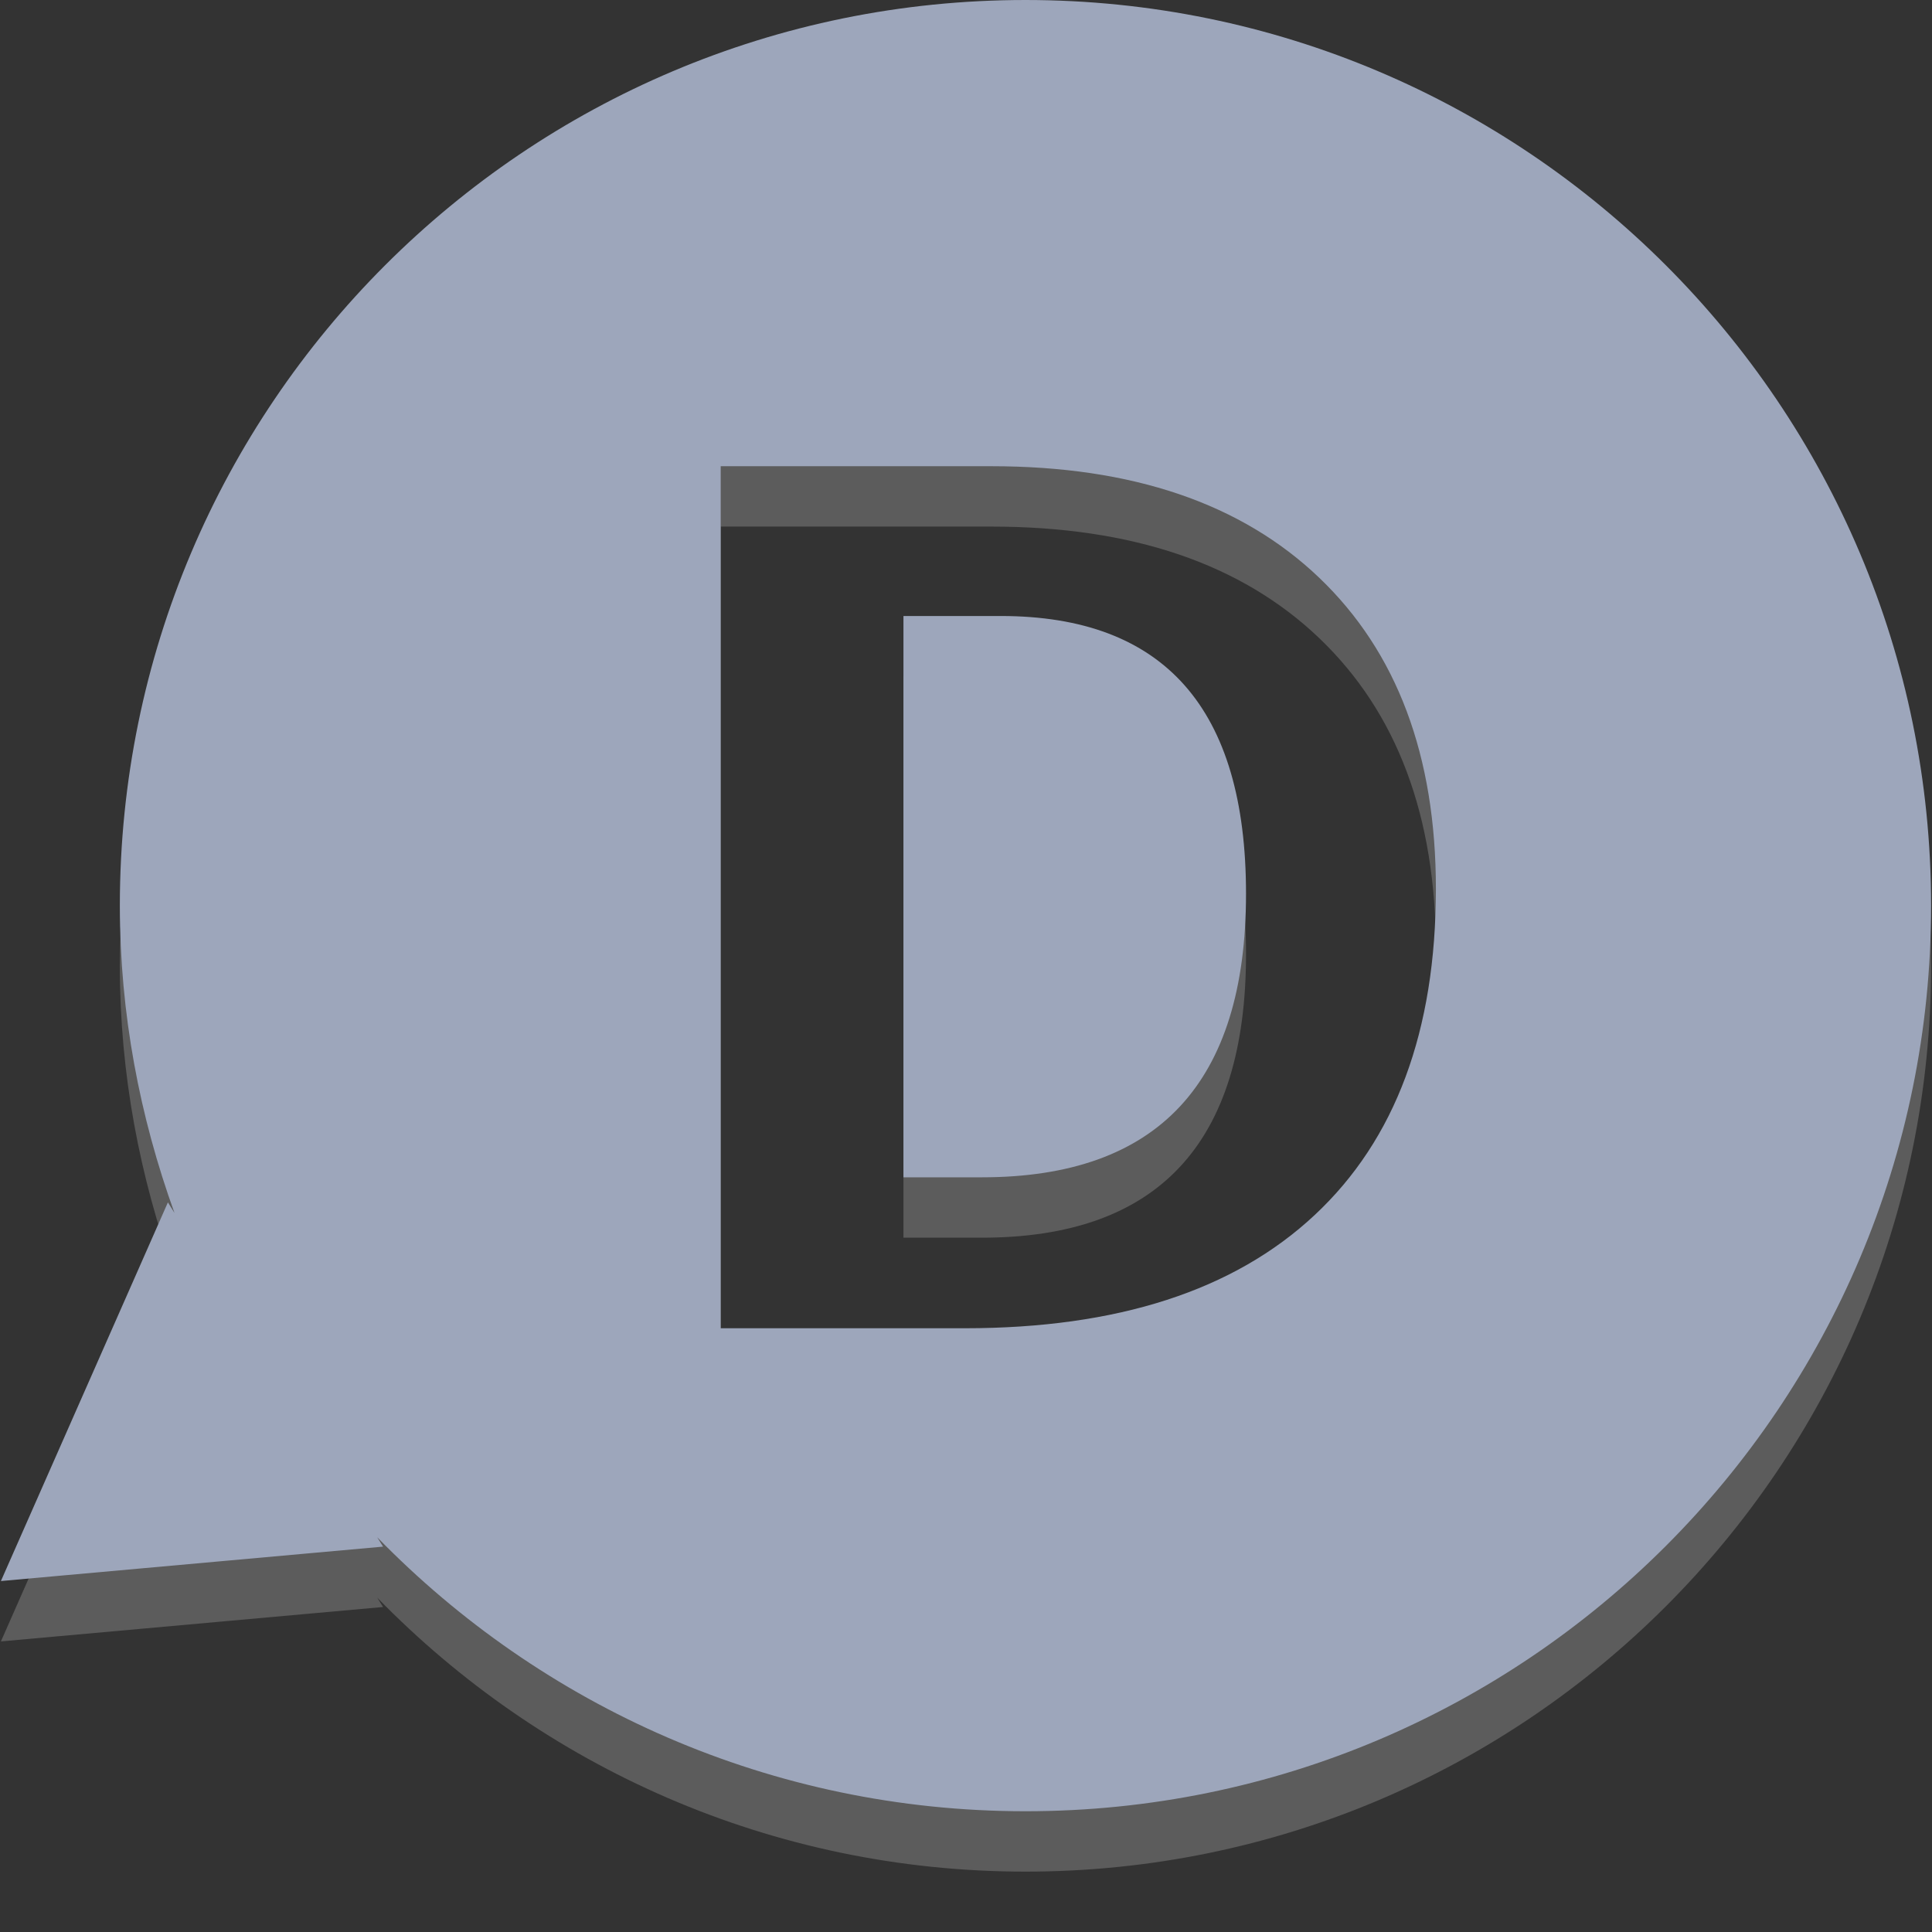
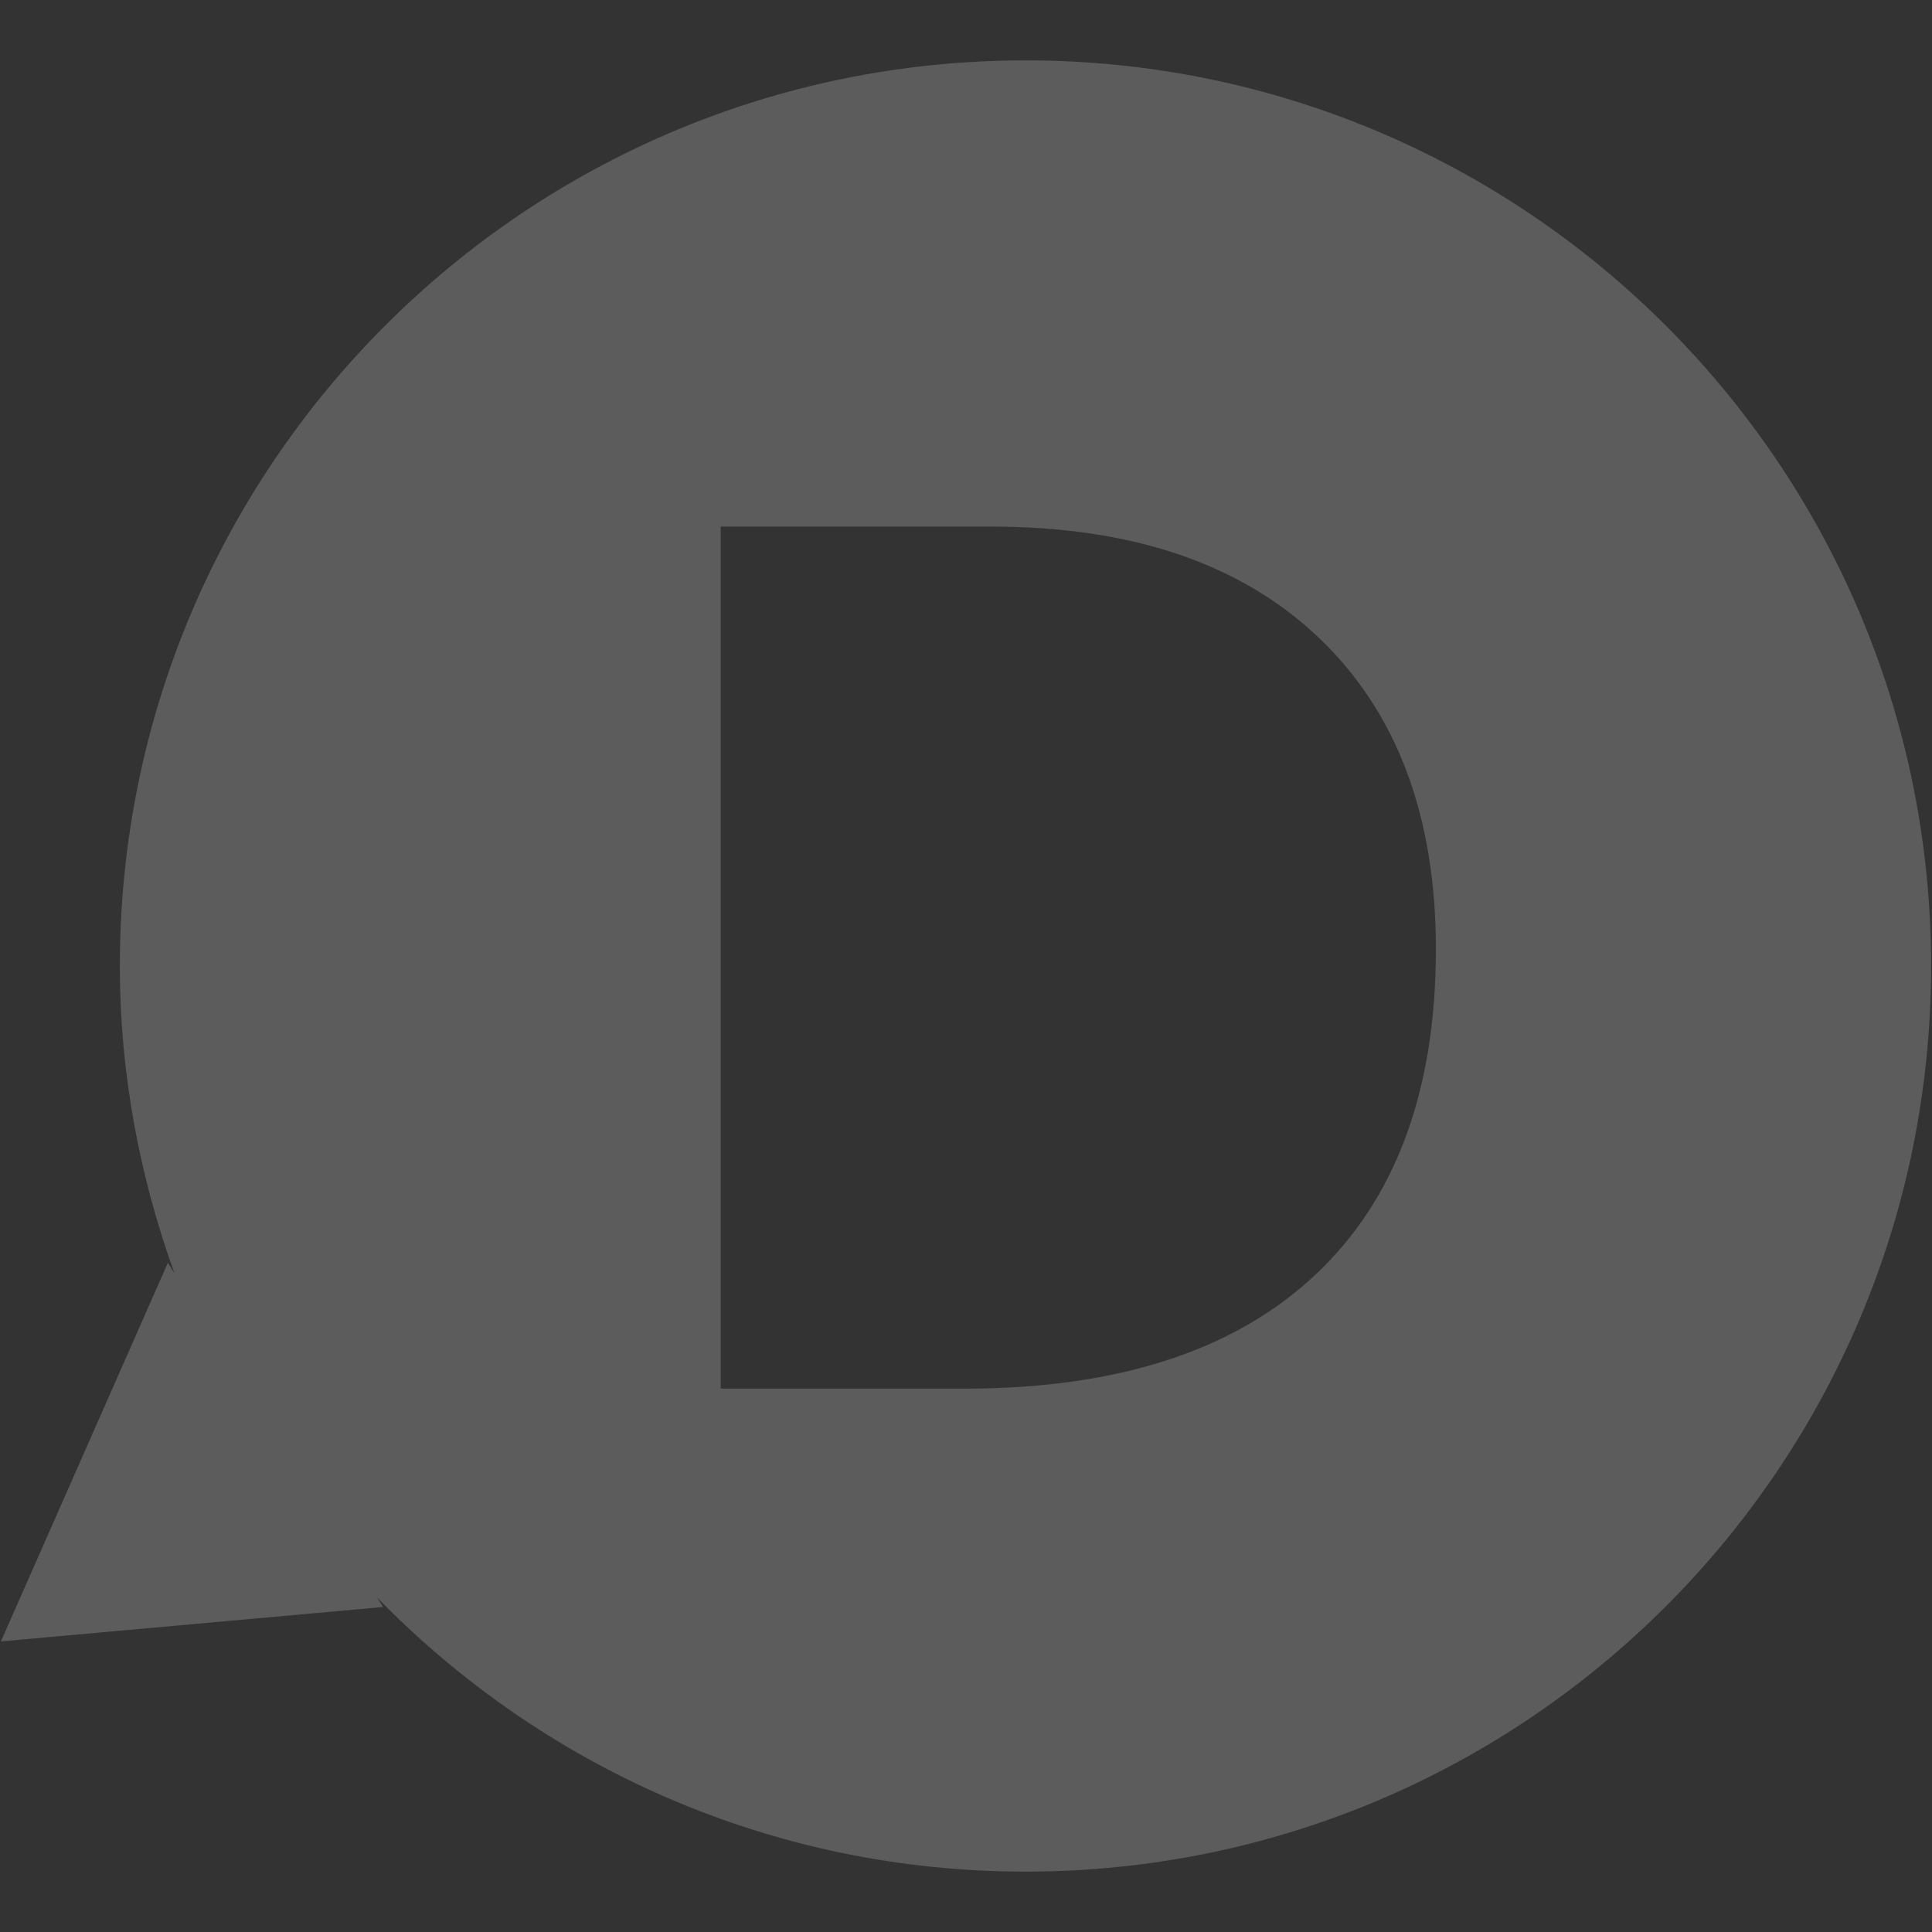
<svg xmlns="http://www.w3.org/2000/svg" version="1.1" id="Layer_1" x="0px" y="0px" width="32px" height="32px" viewBox="0 0 32 32" enable-background="new 0 0 32 32" xml:space="preserve">
  <rect x="0" y="0" width="32" height="32" fill="#333333" stroke="none" />
  <g opacity="0.2">
-     <path fill="#FFFFFF" d="M16.575,11.203h-1.611V20.5h1.299c2.917,0,4.375-1.565,4.375-4.697   C20.638,12.736,19.283,11.203,16.575,11.203z" />
    <path fill="#FFFFFF" d="M16.985,1c-8.284,0-15,6.716-15,15c0,1.79,0.33,3.499,0.905,5.09l-0.109-0.175l-2.766,6.272l6.33-0.57   l-0.097-0.155C8.972,29.258,12.773,31,16.985,31c8.284,0,15-6.716,15-15C31.985,7.716,25.27,1,16.985,1z M21.775,21.125   C20.438,22.375,18.506,23,15.98,23h-4.043V8.722h4.482c2.331,0,4.141,0.615,5.43,1.846s1.934,2.949,1.934,5.156   C23.782,18.075,23.113,19.875,21.775,21.125z" />
  </g>
  <g>
-     <path fill="#9DA6BB" d="M16.575,10.203h-1.611V19.5h1.299c2.917,0,4.375-1.565,4.375-4.697   C20.638,11.736,19.283,10.203,16.575,10.203z" />
-     <path fill="#9DA6BB" d="M16.985,0c-8.284,0-15,6.716-15,15c0,1.79,0.33,3.499,0.905,5.09l-0.109-0.175l-2.766,6.272l6.33-0.57   l-0.097-0.155C8.972,28.258,12.773,30,16.985,30c8.284,0,15-6.716,15-15C31.985,6.716,25.27,0,16.985,0z M21.775,20.125   C20.438,21.375,18.506,22,15.98,22h-4.043V7.722h4.482c2.331,0,4.141,0.615,5.43,1.846s1.934,2.949,1.934,5.156   C23.782,17.075,23.113,18.875,21.775,20.125z" />
-   </g>
+     </g>
</svg>